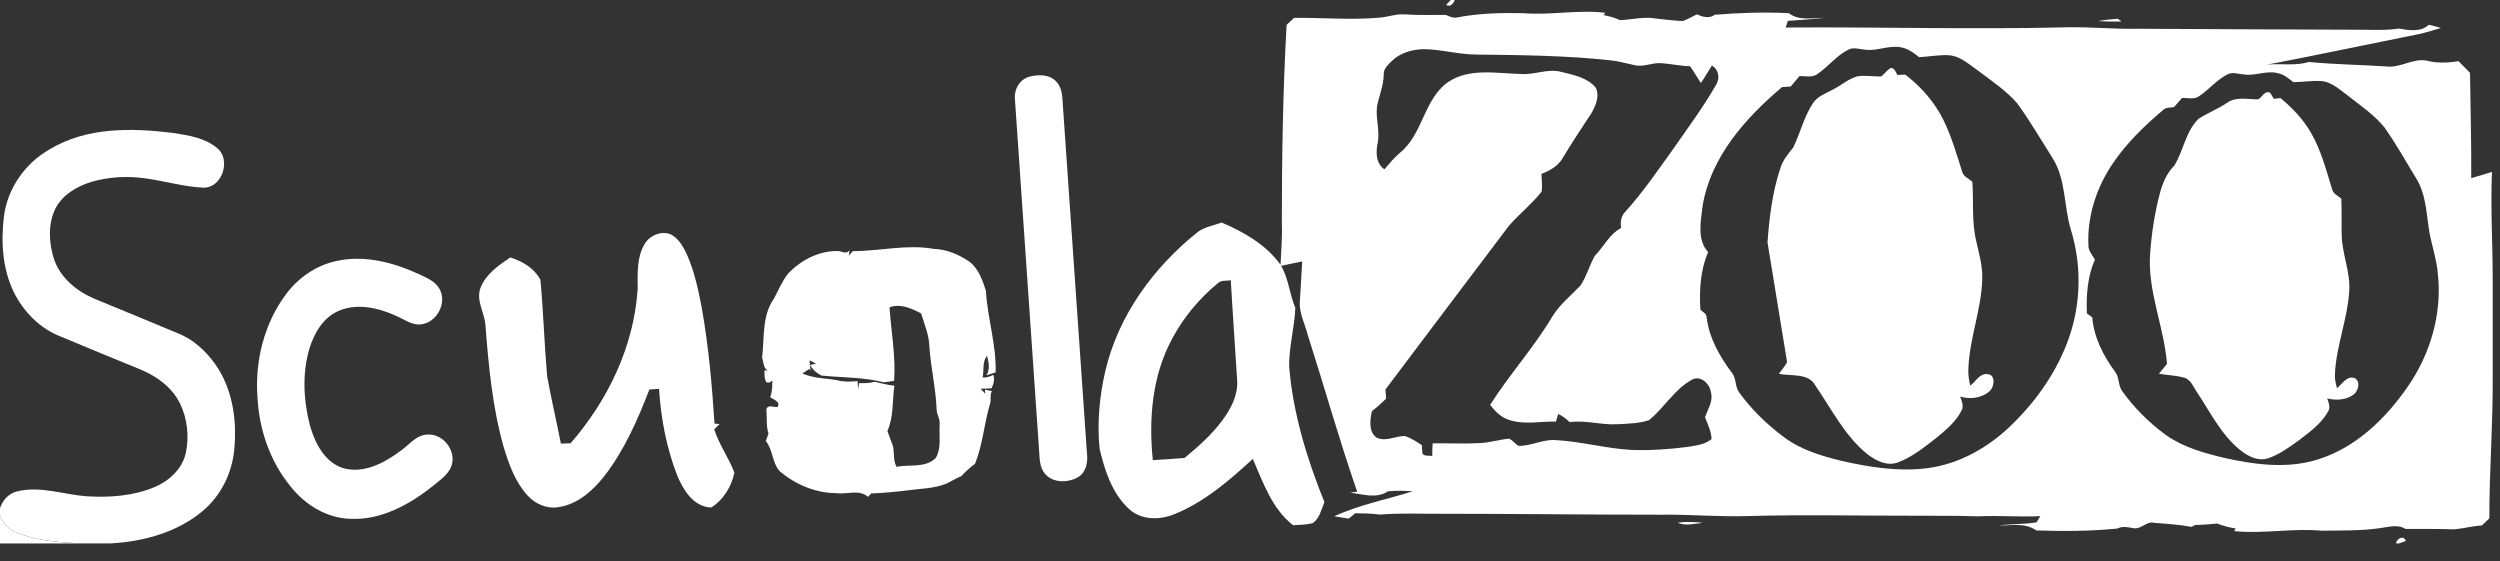
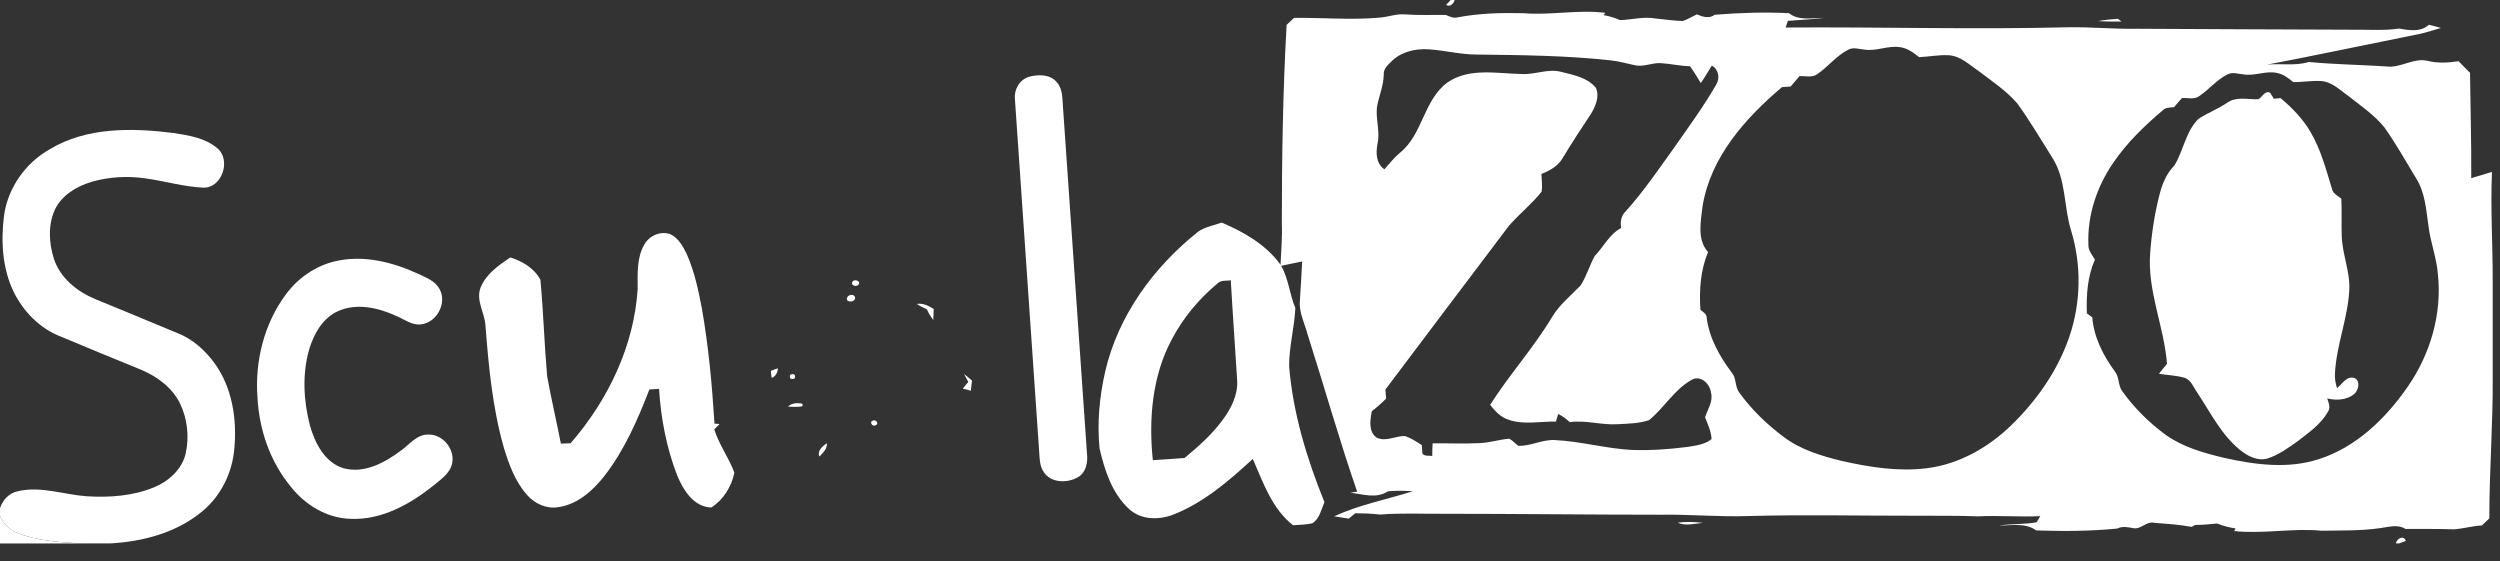
<svg xmlns="http://www.w3.org/2000/svg" width="147" height="33" viewBox="0 0 147 33" fill="none">
  <rect x="0" y="0" width="147" height="33" fill="#333333" stroke="none" />
  <g clip-path="url(#clip0_286_33351)">
    <path d="M85.304 0H85.532C85.483 0.207 85.255 0.443 85.035 0.283C85.102 0.211 85.237 0.07 85.304 0Z" fill="white" />
    <path d="M123.369 1.24C123.752 1.168 124.142 1.133 124.53 1.105C124.584 1.146 124.694 1.227 124.748 1.267C124.288 1.268 123.826 1.271 123.369 1.24Z" fill="white" />
-     <path d="M116.864 21.998C116.405 21.94 116.176 22.44 115.854 22.672C115.77 22.35 115.721 22.019 115.74 21.686C115.802 19.895 116.512 18.198 116.556 16.406C116.584 15.666 116.375 14.951 116.217 14.238C115.923 13.075 116.057 11.868 115.973 10.683C115.775 10.505 115.473 10.398 115.385 10.127C115.053 9.08 114.748 8.017 114.26 7.028C113.739 5.983 112.948 5.091 112.028 4.386C111.872 4.392 111.72 4.4 111.568 4.407C111.466 4.245 111.418 4.003 111.187 3.996C110.957 4.104 110.822 4.34 110.624 4.49C110.145 4.518 109.664 4.404 109.188 4.494C108.687 4.641 108.285 5 107.826 5.238C107.391 5.486 106.858 5.645 106.582 6.098C106.068 6.889 105.854 7.825 105.444 8.668C105.142 9.052 104.815 9.43 104.678 9.913C104.214 11.311 104.035 12.791 103.93 14.253L105.081 21.293C104.952 21.541 104.762 21.751 104.599 21.976C105.321 22.14 106.348 21.898 106.755 22.689C107.695 24.049 108.447 25.587 109.743 26.658C110.248 27.066 110.929 27.431 111.588 27.192C112.423 26.883 113.125 26.312 113.824 25.775C114.386 25.308 114.982 24.829 115.326 24.166C115.493 23.89 115.351 23.591 115.258 23.319C115.845 23.495 116.564 23.413 117.016 22.972C117.277 22.709 117.35 22.03 116.864 21.998Z" fill="white" />
    <path d="M60.498 4.517C61.044 4.367 61.751 4.356 62.143 4.838C62.493 5.229 62.462 5.787 62.502 6.276C62.97 13.073 63.441 19.869 63.914 26.667C63.975 27.175 63.867 27.775 63.391 28.055C62.791 28.406 61.87 28.415 61.415 27.82C61.095 27.41 61.136 26.861 61.091 26.371C60.627 19.525 60.142 12.684 59.678 5.839C59.614 5.274 59.942 4.686 60.498 4.517Z" fill="white" />
    <path d="M138.461 22.236C137.991 22.065 137.724 22.582 137.415 22.825C137.338 22.547 137.272 22.262 137.295 21.972C137.374 20.32 138.037 18.763 138.134 17.113C138.213 15.996 137.714 14.946 137.693 13.836C137.672 13.119 137.703 12.401 137.671 11.685C137.481 11.517 137.203 11.407 137.132 11.143C136.779 9.994 136.475 8.809 135.861 7.765C135.41 6.991 134.78 6.339 134.096 5.769C133.996 5.78 133.798 5.798 133.698 5.808C133.632 5.684 133.557 5.566 133.479 5.451C133.158 5.311 133.025 5.712 132.788 5.837C132.173 5.859 131.492 5.654 130.948 6.048C130.413 6.41 129.803 6.639 129.267 6.992C128.514 7.734 128.391 8.861 127.851 9.735C127.402 10.186 127.152 10.78 126.994 11.388C126.699 12.518 126.52 13.68 126.433 14.844C126.247 17.085 127.248 19.185 127.42 21.391C127.26 21.586 127.102 21.781 126.946 21.976C127.44 22.062 127.95 22.071 128.437 22.209C128.85 22.331 128.979 22.794 129.213 23.107C129.98 24.264 130.611 25.56 131.708 26.452C132.156 26.818 132.755 27.136 133.346 26.954C134.006 26.738 134.575 26.319 135.137 25.917C135.774 25.423 136.47 24.941 136.876 24.221C137.056 23.972 136.923 23.683 136.84 23.427C137.358 23.558 137.966 23.527 138.405 23.189C138.677 22.974 138.814 22.426 138.461 22.236Z" fill="white" />
    <path d="M2.922 8.779C5.101 7.463 7.761 7.516 10.2 7.819C11.095 7.963 12.068 8.107 12.78 8.719C13.613 9.412 13.046 11.08 11.943 11.034C10.795 10.981 9.685 10.643 8.55 10.489C7.497 10.334 6.407 10.398 5.383 10.691C4.506 10.959 3.626 11.475 3.223 12.336C2.813 13.244 2.877 14.309 3.177 15.239C3.556 16.362 4.544 17.15 5.605 17.589C7.221 18.249 8.832 18.92 10.443 19.591C11.346 19.936 12.083 20.623 12.645 21.397C13.663 22.828 13.94 24.668 13.778 26.386C13.66 27.797 12.991 29.16 11.896 30.065C10.39 31.323 8.406 31.848 6.479 31.953H4.746C3.489 31.878 2.194 31.809 1.014 31.331C0.552 31.155 0.173 30.788 0 30.32V29.879C0.155 29.408 0.517 29.005 1.012 28.893C2.378 28.555 3.746 29.086 5.109 29.182C6.446 29.262 7.831 29.167 9.078 28.645C9.942 28.284 10.717 27.58 10.926 26.635C11.131 25.67 11.018 24.629 10.591 23.738C10.123 22.772 9.205 22.111 8.232 21.715C6.678 21.088 5.131 20.438 3.583 19.794C2.353 19.328 1.368 18.32 0.795 17.143C0.136 15.767 0.05 14.184 0.236 12.687C0.457 11.052 1.494 9.585 2.922 8.779Z" fill="white" />
    <path d="M37.904 14.348C38.206 13.834 38.893 13.551 39.453 13.787C39.91 14.028 40.173 14.506 40.388 14.958C40.833 15.963 41.063 17.048 41.268 18.123C41.663 20.366 41.869 22.637 42.012 24.908C42.087 24.913 42.237 24.924 42.311 24.932C42.234 25.011 42.077 25.168 41.998 25.247C42.277 26.145 42.859 26.915 43.182 27.794C43.013 28.611 42.533 29.397 41.821 29.842C40.78 29.807 40.17 28.808 39.814 27.945C39.187 26.327 38.86 24.593 38.752 22.865C38.562 22.878 38.372 22.89 38.183 22.904C37.498 24.675 36.726 26.447 35.56 27.959C34.88 28.832 33.978 29.653 32.844 29.817C32.151 29.942 31.446 29.624 30.993 29.105C30.291 28.319 29.925 27.304 29.623 26.312C28.955 23.973 28.732 21.536 28.543 19.119C28.495 18.387 27.982 17.68 28.248 16.941C28.56 16.125 29.308 15.606 30.002 15.138C30.716 15.358 31.423 15.774 31.777 16.457C31.953 18.344 32.006 20.239 32.172 22.127C32.411 23.451 32.724 24.763 32.98 26.085C33.17 26.077 33.36 26.069 33.551 26.063C35.747 23.537 37.285 20.351 37.496 16.976C37.493 16.092 37.431 15.135 37.904 14.348Z" fill="white" />
    <path d="M19.694 15.366C21.358 14.967 23.093 15.41 24.614 16.111C25.069 16.33 25.598 16.524 25.848 17C26.304 17.824 25.672 18.986 24.743 19.073C24.209 19.134 23.769 18.772 23.304 18.579C22.257 18.098 21.01 17.808 19.909 18.28C18.994 18.674 18.462 19.608 18.186 20.524C17.759 21.993 17.847 23.576 18.231 25.043C18.529 26.069 19.101 27.201 20.197 27.531C21.413 27.865 22.62 27.209 23.57 26.497C24.073 26.148 24.491 25.552 25.162 25.552C26.026 25.511 26.769 26.413 26.584 27.256C26.455 27.852 25.903 28.197 25.47 28.565C24.092 29.661 22.424 30.593 20.61 30.506C19.224 30.472 17.945 29.693 17.101 28.619C15.885 27.153 15.238 25.269 15.14 23.377C14.98 21.238 15.53 19.022 16.82 17.296C17.523 16.352 18.542 15.635 19.694 15.366Z" fill="white" />
    <path d="M50.139 16.553C50.262 16.378 50.653 16.549 50.472 16.746C50.343 16.905 49.969 16.756 50.139 16.553Z" fill="white" />
-     <path d="M54.578 16.547C54.678 16.697 54.774 16.848 54.871 17.002C54.705 16.991 54.54 16.976 54.375 16.959C54.442 16.822 54.509 16.685 54.578 16.547Z" fill="white" />
    <path d="M146.527 10.109C146.12 10.231 145.715 10.354 145.309 10.475C145.323 8.411 145.261 6.349 145.237 4.284C145.008 4.058 144.784 3.83 144.562 3.598C143.953 3.692 143.326 3.73 142.725 3.573C141.892 3.39 141.149 4.017 140.322 3.907C138.799 3.807 137.272 3.79 135.752 3.644C134.968 3.893 134.107 3.716 133.292 3.803C136.017 3.287 138.727 2.707 141.446 2.164C141.921 2.069 142.401 1.984 142.868 1.841C143.086 1.776 143.307 1.711 143.528 1.643C143.292 1.574 143.053 1.511 142.816 1.456C142.333 1.906 141.64 1.78 141.051 1.679C140.193 1.811 139.324 1.737 138.462 1.748C134.197 1.742 129.932 1.705 125.67 1.691C124.295 1.718 122.923 1.576 121.549 1.605C116.032 1.742 110.513 1.578 104.997 1.618C105.03 1.52 105.095 1.325 105.127 1.226C105.833 1.169 106.542 1.139 107.246 1.052C106.553 1.048 105.781 1.24 105.186 0.774C103.734 0.705 102.276 0.75 100.828 0.868C100.503 1.111 100.115 0.991 99.779 0.846C99.499 0.97 99.239 1.142 98.948 1.236C98.419 1.219 97.895 1.146 97.37 1.091C96.664 0.962 95.96 1.154 95.258 1.186C94.949 1.037 94.618 0.953 94.285 0.887C94.313 0.854 94.364 0.786 94.392 0.754C92.793 0.554 91.187 0.91 89.582 0.776C88.291 0.744 86.99 0.778 85.716 1.018C85.465 1.09 85.235 0.971 85.013 0.877C84.207 0.871 83.402 0.905 82.597 0.846C82.102 0.806 81.632 0.995 81.147 1.034C79.464 1.19 77.775 1.03 76.088 1.052C75.941 1.189 75.799 1.326 75.653 1.463C75.434 5.349 75.372 9.242 75.372 13.134C75.405 13.947 75.333 14.755 75.296 15.566C74.442 14.385 73.148 13.646 71.835 13.086C71.377 13.257 70.871 13.334 70.46 13.616C67.841 15.695 65.741 18.556 64.983 21.859C64.645 23.337 64.505 24.873 64.656 26.384C64.958 27.668 65.393 29.027 66.398 29.937C67.121 30.597 68.202 30.587 69.064 30.229C70.824 29.521 72.282 28.253 73.665 26.983C74.272 28.372 74.798 29.922 76.031 30.884C76.417 30.851 76.81 30.862 77.187 30.76C77.592 30.485 77.694 29.954 77.877 29.527C76.845 26.973 76.026 24.299 75.801 21.542C75.79 20.388 76.117 19.258 76.166 18.107C75.825 17.3 75.771 16.396 75.332 15.628C75.745 15.545 76.156 15.459 76.569 15.373C76.532 16.147 76.476 16.92 76.433 17.695C76.374 18.391 76.723 19.026 76.892 19.681C77.874 22.754 78.746 25.865 79.802 28.911C79.699 28.926 79.496 28.956 79.394 28.97C80.123 29.057 80.941 29.342 81.61 28.888C82.097 28.844 82.586 28.854 83.073 28.885C81.534 29.377 79.922 29.675 78.452 30.36C78.736 30.405 79.02 30.451 79.307 30.495C79.435 30.39 79.564 30.284 79.692 30.178C80.177 30.181 80.662 30.199 81.146 30.256C82.385 30.155 83.628 30.22 84.869 30.21C89.133 30.21 93.395 30.265 97.661 30.265C99.369 30.24 101.075 30.4 102.785 30.344C106.101 30.252 109.421 30.33 112.74 30.325C113.923 30.335 115.109 30.313 116.294 30.361C117.518 30.301 118.745 30.407 119.97 30.349C119.915 30.439 119.805 30.62 119.75 30.712C119.017 30.838 118.266 30.798 117.53 30.899C118.267 30.907 119.083 30.718 119.728 31.189C121.316 31.242 122.912 31.237 124.495 31.079C124.793 30.927 125.124 30.996 125.437 31.055C125.883 31.15 126.206 30.636 126.658 30.739C127.395 30.802 128.138 30.843 128.868 30.98C128.921 30.952 129.027 30.894 129.08 30.866C129.509 30.867 129.939 30.826 130.367 30.782C130.716 30.922 131.082 31.017 131.456 31.073C131.436 31.112 131.393 31.189 131.37 31.227C133.08 31.407 134.803 31.042 136.513 31.206C137.639 31.186 138.774 31.219 139.895 31.061C140.407 31.005 140.959 30.798 141.437 31.1C142.396 31.108 143.357 31.09 144.316 31.126C144.857 31.078 145.389 30.927 145.937 30.896C146.081 30.756 146.224 30.618 146.373 30.48C146.368 27.678 146.596 24.879 146.571 22.076V16.6C146.578 14.438 146.434 12.273 146.527 10.109ZM71.853 24.744C71.233 25.578 70.447 26.269 69.652 26.928C69.031 26.982 68.407 27.015 67.787 27.058C67.536 24.639 67.745 22.097 68.917 19.928C69.581 18.669 70.515 17.558 71.607 16.651C71.813 16.46 72.114 16.524 72.37 16.481C72.481 18.455 72.629 20.428 72.747 22.404C72.79 23.269 72.358 24.071 71.853 24.744ZM100.64 25.818C100.262 26.132 99.754 26.191 99.289 26.271C98.187 26.416 97.075 26.494 95.963 26.457C94.429 26.38 92.937 25.944 91.403 25.875C90.674 25.841 90.005 26.24 89.279 26.214C89.091 26.084 88.946 25.901 88.744 25.793C88.163 25.844 87.603 26.029 87.021 26.054C86.093 26.105 85.166 26.056 84.239 26.068C84.219 26.314 84.218 26.564 84.218 26.811C84.024 26.777 83.77 26.846 83.636 26.666C83.628 26.544 83.611 26.299 83.603 26.176C83.29 25.965 82.97 25.76 82.613 25.638C82.061 25.626 81.492 25.99 80.957 25.74C80.453 25.401 80.561 24.693 80.664 24.179C80.959 23.951 81.24 23.703 81.505 23.437C81.495 23.303 81.473 23.037 81.463 22.903C83.879 19.685 86.311 16.478 88.734 13.265C89.342 12.571 90.078 11.992 90.65 11.266C90.695 10.921 90.653 10.573 90.635 10.227C91.117 10.036 91.605 9.776 91.874 9.311C92.409 8.423 92.976 7.556 93.551 6.694C93.815 6.247 94.08 5.655 93.828 5.152C93.34 4.563 92.532 4.41 91.826 4.233C91.016 4.005 90.226 4.42 89.414 4.349C87.989 4.32 86.399 3.978 85.133 4.835C83.708 5.851 83.667 7.907 82.314 8.985C81.969 9.269 81.698 9.625 81.401 9.956C80.901 9.607 80.894 8.971 81.002 8.426C81.157 7.714 80.883 7.003 80.965 6.292C81.079 5.657 81.348 5.053 81.365 4.401C81.33 4.032 81.642 3.789 81.875 3.554C82.446 3.022 83.259 2.85 84.019 2.901C84.969 2.965 85.902 3.211 86.859 3.208C89.487 3.24 92.122 3.263 94.737 3.553C95.197 3.6 95.643 3.736 96.095 3.828C96.62 3.967 97.13 3.678 97.656 3.713C98.23 3.746 98.796 3.885 99.373 3.893C99.603 4.21 99.797 4.552 100.007 4.882C100.244 4.555 100.432 4.197 100.655 3.858C101.057 4.069 101.147 4.612 100.91 4.979C100.181 6.254 99.307 7.437 98.469 8.642C97.536 9.937 96.641 11.265 95.568 12.45C95.313 12.706 95.266 13.064 95.324 13.406C94.632 13.768 94.298 14.511 93.768 15.051C93.461 15.614 93.289 16.25 92.933 16.789C92.378 17.373 91.733 17.884 91.302 18.575C90.21 20.412 88.767 22.002 87.62 23.804C87.903 24.171 88.237 24.527 88.691 24.676C89.593 24.994 90.558 24.772 91.489 24.788C91.522 24.676 91.589 24.453 91.622 24.341C91.875 24.461 92.097 24.631 92.301 24.823C93.237 24.688 94.162 25.003 95.101 24.944C95.724 24.91 96.371 24.905 96.965 24.704C97.852 23.986 98.438 22.917 99.448 22.347C99.976 22.019 100.542 22.557 100.605 23.08C100.748 23.603 100.411 24.063 100.257 24.536C100.418 24.952 100.619 25.367 100.64 25.818ZM121.679 19.794C121.004 21.771 119.778 23.529 118.291 24.977C116.938 26.302 115.204 27.292 113.309 27.531C111.637 27.743 109.946 27.473 108.314 27.107C107.117 26.815 105.894 26.454 104.894 25.702C103.894 24.956 102.983 24.077 102.253 23.062C102.009 22.718 102.106 22.239 101.83 21.913C101.114 20.958 100.499 19.877 100.352 18.671C100.354 18.44 100.123 18.348 99.984 18.21C99.911 17.066 99.982 15.889 100.436 14.824C99.766 14.077 100.011 13.013 100.113 12.108C100.589 9.227 102.63 6.941 104.783 5.122C104.952 5.109 105.123 5.096 105.294 5.086C105.464 4.884 105.633 4.68 105.806 4.479C106.151 4.455 106.55 4.585 106.852 4.362C107.495 3.929 107.973 3.279 108.673 2.926C108.968 2.759 109.309 2.889 109.622 2.914C110.326 3.032 111.01 2.662 111.716 2.773C112.149 2.828 112.511 3.091 112.842 3.36C113.419 3.337 113.995 3.215 114.577 3.248C115.287 3.288 115.805 3.817 116.362 4.191C117.138 4.782 117.967 5.331 118.611 6.074C119.361 7.104 119.999 8.208 120.683 9.283C121.495 10.558 121.342 12.142 121.777 13.543C122.398 15.567 122.365 17.787 121.679 19.794ZM141.554 22.768C140.268 24.62 138.543 26.291 136.36 26.994C134.548 27.587 132.598 27.33 130.777 26.921C129.58 26.635 128.359 26.294 127.344 25.57C126.365 24.852 125.488 23.983 124.783 22.994C124.535 22.656 124.625 22.181 124.362 21.853C123.674 20.916 123.12 19.839 123.026 18.661C122.918 18.582 122.812 18.504 122.707 18.426C122.668 17.354 122.744 16.258 123.18 15.265C123.027 14.993 122.786 14.739 122.799 14.409C122.721 12.689 123.289 10.983 124.258 9.574C125.06 8.396 126.091 7.396 127.175 6.483C127.345 6.301 127.608 6.336 127.834 6.297C127.989 6.119 128.145 5.942 128.301 5.764C128.636 5.743 129.02 5.872 129.314 5.651C129.902 5.26 130.351 4.679 130.991 4.367C131.293 4.216 131.634 4.36 131.951 4.378C132.613 4.479 133.27 4.129 133.93 4.3C134.283 4.373 134.571 4.606 134.846 4.83C135.383 4.831 135.921 4.735 136.459 4.765C137.117 4.801 137.592 5.298 138.101 5.657C138.83 6.233 139.618 6.765 140.207 7.494C140.885 8.458 141.465 9.486 142.075 10.495C142.599 11.329 142.657 12.338 142.794 13.287C142.91 14.252 143.278 15.167 143.35 16.138C143.599 18.476 142.891 20.855 141.554 22.768Z" fill="white" />
    <path d="M49.832 17.458C49.928 17.295 50.279 17.287 50.282 17.518C50.262 17.827 49.633 17.789 49.832 17.458Z" fill="white" />
    <path d="M53.912 17.872C54.278 17.812 54.605 17.982 54.904 18.17C54.895 18.384 54.886 18.6 54.875 18.814C54.731 18.621 54.597 18.418 54.507 18.194C54.301 18.097 54.098 18.001 53.912 17.872Z" fill="white" />
-     <path d="M58.542 21.895C58.593 20.272 58.062 18.71 57.971 17.096C57.769 16.47 57.547 15.819 57.014 15.394C56.389 14.964 55.66 14.659 54.895 14.633C53.314 14.351 51.731 14.77 50.149 14.766C50.089 14.831 49.971 14.965 49.912 15.032L49.955 14.717C49.741 15.004 49.459 14.723 49.194 14.76C48.098 14.767 47.066 15.313 46.327 16.103C45.978 16.545 45.773 17.074 45.504 17.566C44.794 18.57 44.95 19.873 44.812 21.035C44.911 21.293 44.869 21.635 45.142 21.791C45.094 21.788 44.995 21.783 44.948 21.779C44.954 22.091 44.921 22.782 45.417 22.374C45.399 22.704 45.421 23.043 45.284 23.354C45.471 23.488 45.911 23.617 45.723 23.929C45.493 23.965 45.148 23.758 45.058 24.076C45.115 24.547 45.036 25.037 45.187 25.495C45.135 25.642 45.083 25.787 45.031 25.935C45.457 26.457 45.392 27.221 45.861 27.724C46.794 28.496 47.971 29 49.194 28.998C49.804 29.085 50.52 28.755 51.038 29.214C51.086 29.165 51.18 29.064 51.225 29.015C51.922 28.985 52.618 28.929 53.311 28.84C54.098 28.729 54.916 28.737 55.663 28.431C55.949 28.29 56.225 28.123 56.522 27.997C56.774 27.734 57.037 27.485 57.332 27.273C57.788 26.148 57.863 24.922 58.208 23.767C58.298 23.513 58.189 23.237 58.323 22.993C58.186 22.966 58.047 22.94 57.91 22.915L57.939 23.156C57.87 23.08 57.728 22.929 57.658 22.855C57.871 22.854 58.085 22.847 58.298 22.833C58.423 22.594 58.5 22.306 58.405 22.044C58.207 22.14 58 22.225 57.774 22.191C57.882 21.775 57.733 21.279 58.04 20.928C58.135 21.31 58.23 21.705 58.002 22.066C58.18 22.007 58.362 21.95 58.542 21.895ZM55.026 26.924C54.426 27.538 53.481 27.291 52.718 27.45C52.498 27.06 52.607 26.602 52.493 26.187C52.389 25.905 52.279 25.626 52.178 25.345C52.554 24.514 52.464 23.567 52.588 22.68C52.196 22.633 51.812 22.542 51.429 22.448C51.134 22.539 50.824 22.53 50.519 22.528C50.497 22.645 50.474 22.762 50.454 22.88C50.447 22.762 50.436 22.529 50.429 22.412C50.232 22.427 50.037 22.436 49.841 22.439C49.721 22.432 49.6 22.426 49.481 22.414C48.72 22.216 47.905 22.299 47.183 21.953C47.316 21.864 47.452 21.779 47.589 21.695L47.657 21.804C47.639 21.597 47.62 21.39 47.6 21.182C47.725 21.247 47.85 21.314 47.977 21.38L47.634 21.462C47.785 21.739 48.022 21.938 48.299 22.082C49.52 22.207 50.767 22.173 51.964 22.478C52.168 22.453 52.371 22.43 52.574 22.396C52.676 20.942 52.399 19.512 52.304 18.068C52.955 17.836 53.587 18.13 54.16 18.428C54.354 19.055 54.62 19.673 54.645 20.337C54.722 21.597 55.028 22.823 55.074 24.084C55.082 24.387 55.294 24.654 55.251 24.962C55.209 25.615 55.371 26.33 55.026 26.924Z" fill="white" />
    <path d="M45.33 21.806C45.467 21.75 45.603 21.701 45.744 21.656C45.722 21.904 45.62 22.119 45.378 22.223C45.356 22.085 45.334 21.947 45.33 21.806Z" fill="white" />
    <path d="M46.472 22.028C46.711 21.953 46.797 22.029 46.722 22.258C46.483 22.334 46.401 22.257 46.472 22.028Z" fill="white" />
    <path d="M56.688 21.996C56.849 22.117 57.002 22.248 57.154 22.379C57.129 22.578 57.104 22.777 57.083 22.975C56.924 22.933 56.768 22.892 56.611 22.849C56.719 22.717 56.827 22.588 56.937 22.456C56.849 22.306 56.766 22.151 56.688 21.996Z" fill="white" />
-     <path d="M51.035 23.731C51.298 23.736 51.585 23.595 51.825 23.761C51.66 23.81 51.498 23.865 51.337 23.921C51.118 24.39 50.885 24.854 50.576 25.271C50.868 25.638 51.28 25.866 51.653 26.138C51.108 26.013 50.597 25.716 50.26 25.262C50.54 24.843 50.835 24.428 51 23.946C49.821 23.84 48.64 23.994 47.461 23.901C47.598 23.827 47.741 23.735 47.907 23.758C48.951 23.763 49.993 23.708 51.035 23.731Z" fill="white" />
    <path d="M46.332 23.904C46.563 23.697 46.874 23.68 47.168 23.732L47.2 23.814L47.161 23.896C46.886 23.937 46.606 23.928 46.332 23.904Z" fill="white" />
    <path d="M51.337 24.73C51.528 24.643 51.706 24.954 51.47 25.014C51.279 25.102 51.097 24.781 51.337 24.73Z" fill="white" />
    <path d="M48.178 26.847C48.037 26.499 48.368 26.244 48.619 26.055C48.648 26.396 48.394 26.623 48.178 26.847Z" fill="white" />
    <path d="M0 30.32C0.173 30.788 0.552 31.155 1.014 31.332C2.194 31.812 3.489 31.88 4.746 31.954H0V30.32Z" fill="white" />
    <path d="M98.644 30.733C99.136 30.665 99.637 30.689 100.13 30.744C99.641 30.787 99.114 30.946 98.644 30.733Z" fill="white" />
    <path d="M140.883 31.952C140.917 31.667 141.349 31.441 141.458 31.808C141.362 31.844 141.17 31.917 141.073 31.952H140.883Z" fill="white" />
  </g>
  <defs>
    <clipPath id="clip0_286_33351">
      <rect width="146.883" height="32.901" fill="white" />
    </clipPath>
  </defs>
</svg>